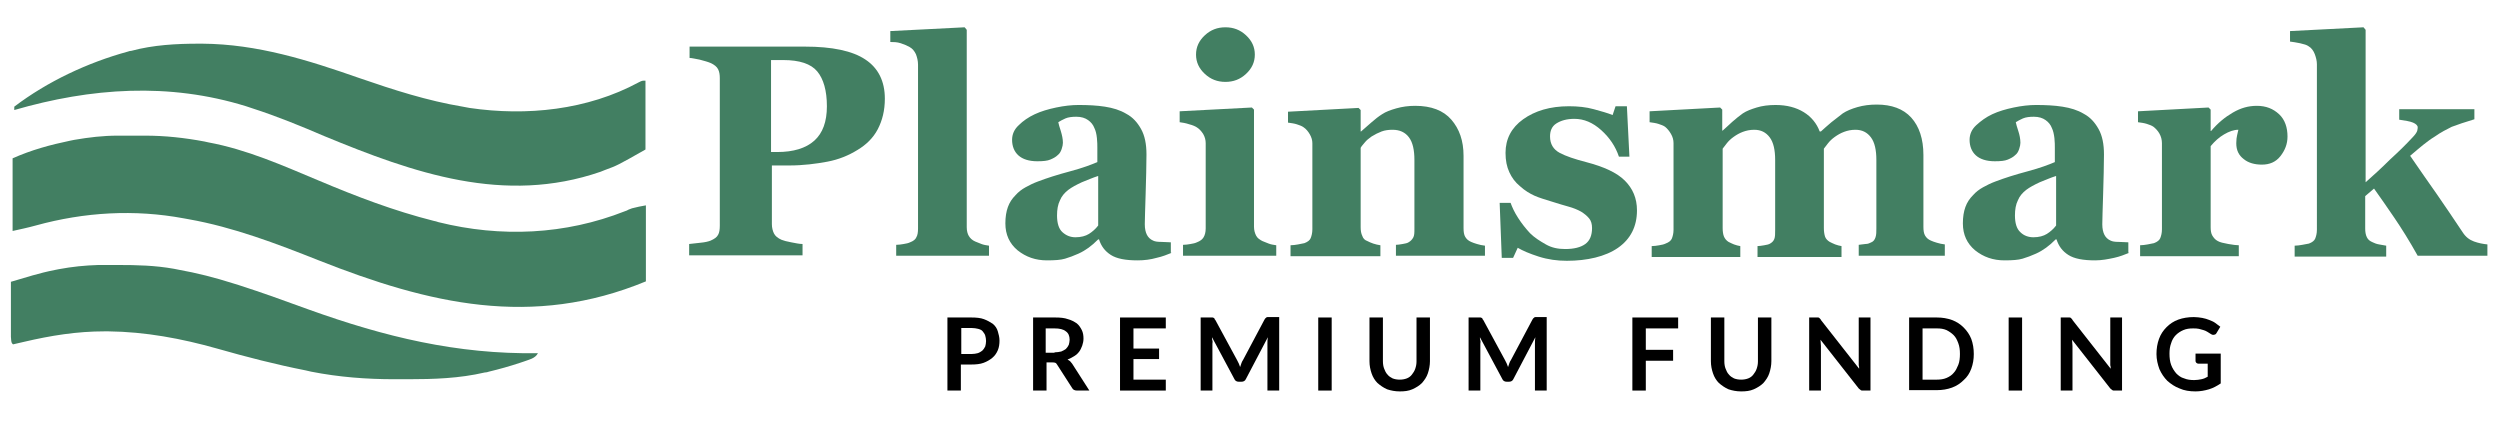
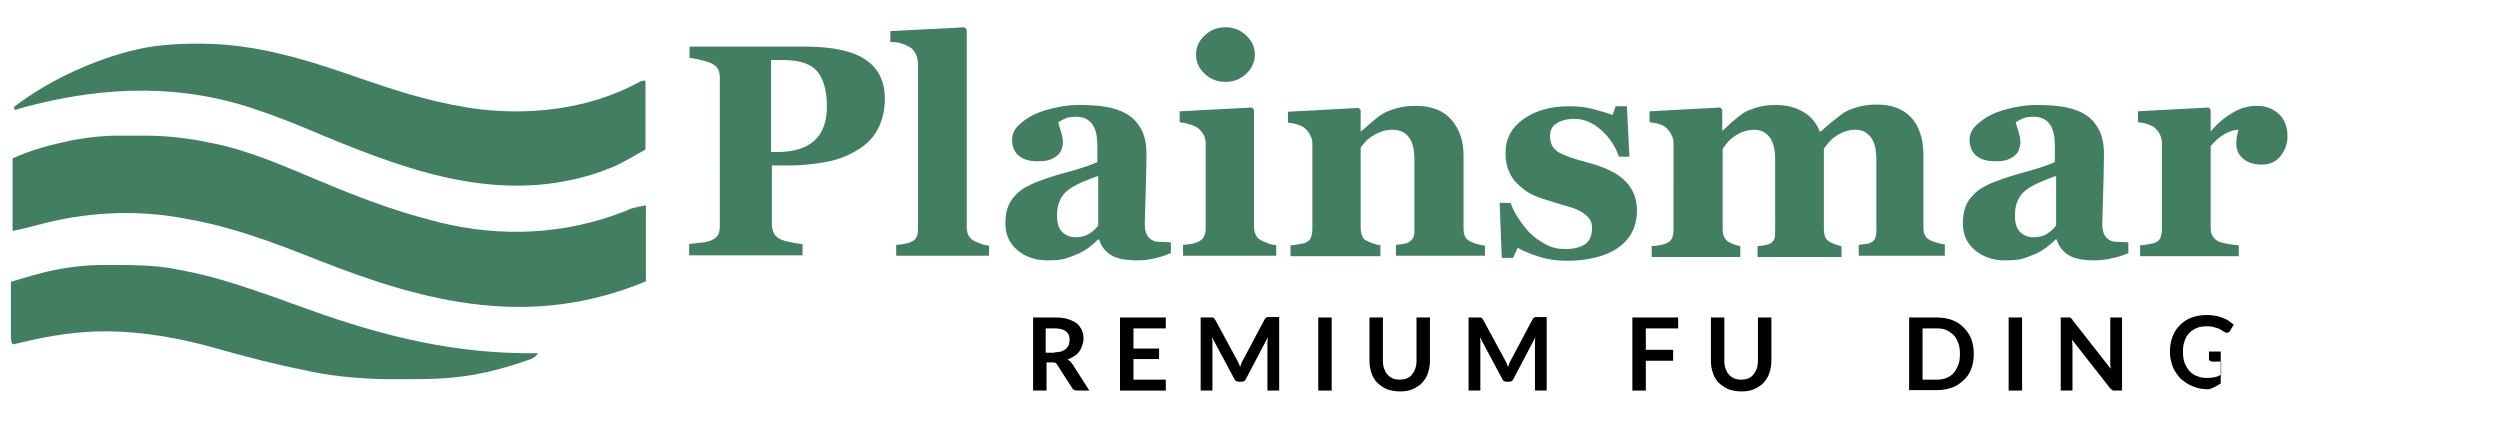
<svg xmlns="http://www.w3.org/2000/svg" version="1.1" x="0px" y="0px" viewBox="0 0 595.3 100.9" style="enable-background:new 0 0 595.3 100.9;" xml:space="preserve">
  <style type="text/css"> .st0{display:none;} .st1{display:inline;} .st2{fill:#231F20;} .st3{fill:#427F62;} .st4{fill:none;} </style>
  <g id="Layer_2" class="st0"> </g>
  <g id="Layer_1">
    <g>
      <path class="st3" d="M210.7,23.5c0,2.8-0.6,5.2-1.7,7.3s-2.8,3.7-4.8,4.9c-2.1,1.3-4.5,2.3-7.2,2.8s-5.7,0.9-9.1,0.9h-4.1v14 c0,0.8,0.2,1.6,0.5,2.2s0.9,1.1,1.8,1.5c0.5,0.2,1.2,0.4,2.3,0.6s1.9,0.4,2.7,0.4v2.7h-27v-2.7c0.7-0.1,1.6-0.2,2.7-0.3 s1.9-0.3,2.4-0.5c0.9-0.4,1.5-0.8,1.8-1.4c0.3-0.5,0.4-1.3,0.4-2.2V18.6c0-0.8-0.1-1.5-0.4-2.1s-0.9-1.1-1.8-1.5 c-0.7-0.3-1.5-0.5-2.6-0.8c-1.1-0.2-1.9-0.4-2.4-0.4v-2.7h27.5c6.4,0,11.3,1,14.4,3.1C209.1,16.2,210.7,19.3,210.7,23.5z M196.9,25.3c0-3.7-0.8-6.5-2.3-8.3c-1.5-1.8-4.2-2.7-8.1-2.7h-2.9v21.9h1.5c3.8,0,6.8-0.9,8.8-2.7S196.9,29,196.9,25.3z" />
      <path class="st3" d="M235.5,60.9h-22.1v-2.6c0.6,0,1.2-0.1,1.8-0.2c0.6-0.1,1.1-0.2,1.5-0.4c0.8-0.3,1.3-0.7,1.5-1.2 c0.3-0.5,0.4-1.2,0.4-2.1v-39c0-0.9-0.2-1.7-0.5-2.5c-0.4-0.8-0.8-1.3-1.5-1.7c-0.5-0.3-1.2-0.6-2.1-0.9S212.7,10,212,10V7.4 l17.7-0.9l0.5,0.6v47c0,0.9,0.2,1.6,0.5,2.1c0.3,0.5,0.8,1,1.5,1.3c0.5,0.2,1,0.4,1.5,0.6s1.1,0.3,1.8,0.4V60.9z" />
      <path class="st3" d="M279,60.2c-1,0.4-2.2,0.9-3.6,1.2c-1.4,0.4-2.9,0.6-4.5,0.6c-2.9,0-5-0.4-6.4-1.3c-1.4-0.9-2.3-2.1-2.8-3.7 h-0.2c-0.8,0.8-1.6,1.5-2.3,2s-1.5,1-2.4,1.4c-1.1,0.5-2.2,0.9-3.2,1.2c-1,0.3-2.4,0.4-4.3,0.4c-2.7,0-5-0.8-7-2.4 c-1.9-1.6-2.9-3.7-2.9-6.4c0-1.5,0.2-2.8,0.6-3.9c0.4-1.1,1-2,1.8-2.8c0.7-0.8,1.5-1.4,2.4-1.9s1.9-1,3-1.4 c2.1-0.8,4.6-1.6,7.6-2.4c3-0.8,5.1-1.6,6.5-2.2v-3.4c0-0.6,0-1.4-0.1-2.3c-0.1-1-0.3-1.8-0.6-2.4c-0.3-0.8-0.8-1.4-1.5-1.9 s-1.6-0.8-2.8-0.8c-1,0-1.9,0.1-2.6,0.4s-1.2,0.6-1.7,0.9c0.1,0.5,0.3,1.2,0.6,2.1c0.3,1,0.5,1.9,0.5,2.8c0,0.4-0.1,0.9-0.3,1.5 s-0.5,1.1-0.9,1.4c-0.5,0.5-1.1,0.8-1.8,1.1c-0.7,0.3-1.7,0.4-3.1,0.4c-2,0-3.5-0.5-4.5-1.4s-1.5-2.2-1.5-3.7 c0-1.3,0.5-2.5,1.6-3.5c1-1,2.3-1.9,3.8-2.6c1.5-0.7,3.2-1.2,5.1-1.6c1.9-0.4,3.7-0.6,5.3-0.6c2.3,0,4.4,0.1,6.3,0.4 s3.6,0.8,5.1,1.7c1.5,0.8,2.6,2,3.5,3.6c0.9,1.6,1.3,3.6,1.3,6.1c0,2.6-0.1,5.8-0.2,9.4s-0.2,6-0.2,7.2c0,1.1,0.2,1.9,0.5,2.5 s0.8,1.1,1.5,1.4c0.4,0.2,1,0.3,1.9,0.3c0.9,0,1.6,0.1,2.3,0.1V60.2z M261.5,41.9c-1.3,0.4-2.6,1-3.9,1.5 c-1.3,0.6-2.4,1.2-3.2,1.8c-0.9,0.7-1.6,1.5-2,2.5c-0.5,1-0.7,2.2-0.7,3.6c0,1.8,0.4,3.2,1.3,4s1.9,1.2,3.1,1.2 c1.3,0,2.4-0.3,3.2-0.8s1.6-1.2,2.2-2L261.5,41.9z" />
      <path class="st3" d="M303.9,60.9h-22.2v-2.6c0.6,0,1.2-0.1,1.8-0.2c0.6-0.1,1.1-0.2,1.5-0.4c0.8-0.3,1.3-0.7,1.6-1.2 c0.3-0.5,0.5-1.2,0.5-2.1V34.1c0-0.8-0.2-1.5-0.6-2.2c-0.4-0.6-0.8-1.1-1.4-1.5c-0.4-0.3-1.1-0.6-1.9-0.8 c-0.9-0.3-1.6-0.4-2.3-0.5v-2.6l17.2-0.9l0.5,0.5v27.9c0,0.8,0.2,1.5,0.5,2.1s0.9,1,1.5,1.3c0.5,0.2,1,0.4,1.5,0.6 s1.1,0.3,1.8,0.4V60.9z M298.8,13c0,1.8-0.7,3.3-2.1,4.6c-1.4,1.3-3,1.9-4.9,1.9c-1.9,0-3.5-0.6-4.9-1.9c-1.4-1.3-2.1-2.8-2.1-4.6 c0-1.8,0.7-3.3,2.1-4.6s3-1.9,4.9-1.9s3.5,0.6,4.9,1.9C298.1,9.7,298.8,11.2,298.8,13z" />
      <path class="st3" d="M353.5,60.9h-21.1v-2.6c0.4,0,1-0.1,1.6-0.2s1.1-0.2,1.4-0.4c0.5-0.3,0.8-0.6,1.1-1.1s0.3-1.2,0.3-2.2V38.1 c0-2.4-0.4-4.2-1.3-5.4c-0.9-1.2-2.2-1.8-3.9-1.8c-0.9,0-1.8,0.1-2.6,0.4c-0.8,0.3-1.6,0.7-2.4,1.2c-0.7,0.5-1.2,0.9-1.6,1.4 c-0.4,0.5-0.8,0.9-1,1.3v18.9c0,0.8,0.1,1.5,0.4,2.1c0.2,0.6,0.6,1,1.2,1.2c0.4,0.2,0.8,0.4,1.4,0.6s1.1,0.3,1.7,0.4v2.6h-21.4 v-2.6c0.6,0,1.2-0.1,1.8-0.2s1.1-0.2,1.5-0.3c0.8-0.3,1.3-0.7,1.5-1.2s0.4-1.2,0.4-2.1V34.1c0-0.7-0.2-1.4-0.6-2.1 c-0.4-0.7-0.9-1.3-1.5-1.7c-0.4-0.3-1-0.5-1.6-0.7c-0.6-0.2-1.4-0.3-2.1-0.4v-2.6l16.8-0.9l0.5,0.5v5.1h0.1 c0.7-0.6,1.5-1.3,2.4-2.1c0.9-0.8,1.8-1.5,2.6-2c0.9-0.6,2-1,3.4-1.4s2.9-0.6,4.5-0.6c3.8,0,6.7,1.1,8.6,3.3s2.9,5,2.9,8.6v17.2 c0,0.9,0.1,1.6,0.4,2.1s0.7,0.9,1.4,1.2c0.4,0.2,0.8,0.3,1.4,0.5s1.2,0.3,1.9,0.4V60.9z" />
      <path class="st3" d="M373.1,62.1c-2.3,0-4.5-0.3-6.7-1s-3.8-1.4-5-2.1l-1.1,2.4h-2.7l-0.5-13.1h2.6c0.4,1.1,0.9,2.2,1.8,3.6 s1.8,2.5,2.8,3.6c1.1,1.1,2.4,1.9,3.8,2.7s2.9,1.1,4.6,1.1c2.1,0,3.7-0.4,4.8-1.2s1.6-2.1,1.6-3.8c0-0.9-0.2-1.7-0.7-2.3 s-1.1-1.1-1.9-1.6c-0.9-0.5-1.9-0.9-3-1.2s-2.4-0.7-4-1.2s-3-0.9-4.1-1.4s-2.3-1.2-3.5-2.3c-1.1-0.9-1.9-2-2.5-3.3 s-0.9-2.8-0.9-4.6c0-3.3,1.4-6,4.2-8s6.4-3.1,10.9-3.1c2.1,0,4.1,0.2,5.9,0.7s3.3,0.9,4.5,1.4l0.7-2.1h2.7l0.6,12h-2.5 c-0.8-2.4-2.2-4.5-4.2-6.3s-4.1-2.7-6.4-2.7c-1.8,0-3.2,0.4-4.3,1.1s-1.5,1.8-1.5,3.1c0,1.8,0.8,3.1,2.3,3.9 c1.5,0.8,3.6,1.5,6.3,2.2c4.2,1.1,7.3,2.5,9.2,4.4s2.9,4.2,2.9,7.1c0,3.8-1.5,6.8-4.5,8.9S377.9,62.1,373.1,62.1z" />
      <path class="st3" d="M463.5,60.9h-20.9v-2.6c0.5-0.1,1-0.1,1.6-0.2c0.6,0,1-0.2,1.4-0.4c0.5-0.2,0.8-0.6,1-1.2s0.2-1.3,0.2-2.1 V38.1c0-2.4-0.4-4.2-1.3-5.4s-2.1-1.8-3.7-1.8c-1,0-1.9,0.2-2.7,0.5c-0.8,0.3-1.5,0.7-2.2,1.2c-0.7,0.5-1.2,1-1.6,1.5 s-0.7,0.9-1,1.3v18.9c0,0.8,0.1,1.5,0.3,2.1c0.2,0.5,0.6,0.9,1.1,1.2c0.4,0.2,0.8,0.4,1.3,0.6s1,0.3,1.5,0.4v2.6h-20v-2.6 c0.4,0,1-0.1,1.6-0.2s1.1-0.2,1.4-0.4c0.5-0.3,0.8-0.6,1-1.1c0.2-0.5,0.2-1.2,0.2-2.2V38.1c0-2.4-0.4-4.2-1.3-5.4 s-2.1-1.8-3.7-1.8c-1,0-1.9,0.2-2.7,0.5c-0.8,0.3-1.5,0.7-2.2,1.2c-0.7,0.5-1.2,1-1.6,1.5s-0.7,0.9-1,1.3v18.9 c0,0.8,0.1,1.5,0.3,2s0.6,1,1.1,1.3c0.4,0.2,0.8,0.4,1.3,0.6s1,0.3,1.5,0.4v2.6h-21.1v-2.6c0.6,0,1.2-0.1,1.8-0.2s1.1-0.2,1.5-0.4 c0.8-0.3,1.3-0.7,1.5-1.2s0.4-1.2,0.4-2.1V34.1c0-0.8-0.2-1.5-0.6-2.2s-0.9-1.3-1.4-1.7c-0.4-0.3-1-0.5-1.6-0.7s-1.4-0.3-2.1-0.4 v-2.6l16.8-0.9l0.5,0.5v5h0.1c0.7-0.6,1.4-1.3,2.3-2.1s1.8-1.5,2.5-2c0.9-0.6,2-1,3.3-1.4s2.8-0.6,4.5-0.6c2.7,0,4.9,0.6,6.7,1.7 s3.1,2.7,3.8,4.6h0.3c0.7-0.6,1.5-1.4,2.5-2.2s1.9-1.5,2.7-2.1c0.9-0.6,2.1-1.1,3.5-1.5s2.9-0.6,4.6-0.6c3.5,0,6.3,1,8.2,3.1 s2.9,5.1,2.9,8.9v17.1c0,0.9,0.1,1.6,0.4,2.1s0.7,0.9,1.4,1.2c0.4,0.2,0.8,0.3,1.4,0.5s1.2,0.3,1.9,0.4V60.9z" />
      <path class="st3" d="M507,60.2c-1,0.4-2.2,0.9-3.6,1.2s-2.9,0.6-4.5,0.6c-2.9,0-5-0.4-6.4-1.3c-1.4-0.9-2.3-2.1-2.8-3.7h-0.2 c-0.8,0.8-1.6,1.5-2.3,2s-1.5,1-2.4,1.4c-1.1,0.5-2.2,0.9-3.2,1.2s-2.4,0.4-4.3,0.4c-2.7,0-5-0.8-7-2.4c-1.9-1.6-2.9-3.7-2.9-6.4 c0-1.5,0.2-2.8,0.6-3.9c0.4-1.1,1-2,1.8-2.8c0.7-0.8,1.5-1.4,2.4-1.9c0.9-0.5,1.9-1,3-1.4c2.1-0.8,4.6-1.6,7.6-2.4 s5.1-1.6,6.5-2.2v-3.4c0-0.6,0-1.4-0.1-2.3s-0.3-1.8-0.6-2.4c-0.3-0.8-0.8-1.4-1.5-1.9s-1.6-0.8-2.8-0.8c-1,0-1.9,0.1-2.6,0.4 c-0.7,0.3-1.2,0.6-1.7,0.9c0.1,0.5,0.3,1.2,0.6,2.1s0.5,1.9,0.5,2.8c0,0.4-0.1,0.9-0.3,1.5c-0.2,0.6-0.5,1.1-0.9,1.4 c-0.5,0.5-1.1,0.8-1.8,1.1s-1.7,0.4-3.1,0.4c-2,0-3.5-0.5-4.5-1.4c-1-0.9-1.5-2.2-1.5-3.7c0-1.3,0.5-2.5,1.6-3.5s2.3-1.9,3.8-2.6 c1.5-0.7,3.2-1.2,5.1-1.6s3.7-0.6,5.3-0.6c2.3,0,4.4,0.1,6.3,0.4s3.6,0.8,5.1,1.7c1.5,0.8,2.6,2,3.5,3.6s1.3,3.6,1.3,6.1 c0,2.6-0.1,5.8-0.2,9.4s-0.2,6-0.2,7.2c0,1.1,0.2,1.9,0.5,2.5s0.8,1.1,1.5,1.4c0.4,0.2,1,0.3,1.9,0.3s1.6,0.1,2.3,0.1V60.2z M489.6,41.9c-1.3,0.4-2.6,1-3.9,1.5c-1.3,0.6-2.4,1.2-3.2,1.8c-0.9,0.7-1.6,1.5-2,2.5c-0.5,1-0.7,2.2-0.7,3.6 c0,1.8,0.4,3.2,1.3,4c0.8,0.8,1.9,1.2,3.1,1.2c1.3,0,2.4-0.3,3.2-0.8s1.6-1.2,2.2-2L489.6,41.9z" />
      <path class="st3" d="M544.7,32.5c0,1.8-0.6,3.3-1.7,4.7s-2.6,2-4.4,2c-1.7,0-3.2-0.4-4.3-1.3c-1.2-0.9-1.8-2.1-1.8-3.8 c0-0.8,0.1-1.5,0.2-1.9c0.1-0.5,0.2-0.9,0.3-1.3c-1.1,0-2.2,0.4-3.4,1.1c-1.2,0.7-2.2,1.6-3.2,2.8v19.3c0,0.8,0.1,1.5,0.4,2 s0.7,1,1.3,1.3c0.5,0.3,1.4,0.5,2.5,0.7s2,0.3,2.5,0.3v2.6h-23.5v-2.6c0.6,0,1.2-0.1,1.8-0.2c0.6-0.1,1.1-0.2,1.5-0.3 c0.8-0.3,1.3-0.7,1.5-1.2s0.4-1.2,0.4-2.1V34.1c0-0.8-0.2-1.6-0.6-2.3s-0.9-1.2-1.4-1.6c-0.4-0.3-1-0.5-1.6-0.7 c-0.6-0.2-1.4-0.3-2.1-0.4v-2.6l16.8-0.9l0.5,0.5v5.1h0.1c1.6-1.9,3.3-3.3,5.2-4.4s3.7-1.6,5.7-1.6c2.2,0,3.9,0.7,5.3,2 S544.7,30.4,544.7,32.5z" />
-       <path class="st3" d="M592.3,60.9h-16.6c-2-3.6-3.9-6.6-5.6-9.1c-1.7-2.5-3.3-4.8-4.8-6.9l-2.1,1.8v7.7c0,0.8,0.1,1.5,0.4,2.1 s0.7,0.9,1.4,1.2c0.4,0.2,0.9,0.4,1.5,0.5s1.1,0.2,1.7,0.3v2.6h-21.8v-2.6c0.6,0,1.2-0.1,1.8-0.2s1.1-0.2,1.6-0.3 c0.8-0.3,1.3-0.7,1.5-1.2s0.4-1.2,0.4-2.1V15.3c0-0.8-0.2-1.6-0.5-2.4c-0.3-0.8-0.8-1.5-1.5-1.9c-0.4-0.3-1.1-0.5-2-0.7 c-0.9-0.2-1.7-0.3-2.4-0.4V7.4l17.5-0.9l0.5,0.6v36.3c1.7-1.5,3.7-3.3,5.8-5.4c2.2-2,3.9-3.7,5.2-5.1c0.8-0.8,1.2-1.4,1.3-1.8 s0.1-0.7,0.1-0.8c0-0.4-0.4-0.8-1.1-1.1s-1.9-0.5-3.3-0.7v-2.5h17.9v2.4c-2.3,0.7-4.1,1.3-5.4,1.8c-1.2,0.6-2.6,1.3-4,2.3 c-1,0.6-1.9,1.3-2.8,2c-0.9,0.7-1.9,1.6-3.1,2.6c2.3,3.3,4.4,6.4,6.4,9.2c1.9,2.8,4,5.8,6.1,9c0.7,1.1,1.6,1.8,2.7,2.2 c1.1,0.4,2.2,0.6,3.2,0.7V60.9z" />
    </g>
    <g>
-       <path d="M231.3,75.6c1.2,0,2.2,0.1,3,0.4c0.8,0.3,1.5,0.7,2.1,1.1c0.6,0.5,1,1.1,1.2,1.8s0.4,1.4,0.4,2.2c0,0.8-0.1,1.6-0.4,2.3 c-0.3,0.7-0.7,1.3-1.3,1.8c-0.6,0.5-1.3,0.9-2.1,1.2c-0.8,0.3-1.8,0.4-3,0.4h-2.4V93h-3.2V75.6H231.3z M231.3,84.3 c0.6,0,1.1-0.1,1.5-0.2c0.4-0.1,0.8-0.4,1.1-0.6c0.3-0.3,0.5-0.6,0.7-1c0.1-0.4,0.2-0.8,0.2-1.3c0-0.5-0.1-0.9-0.2-1.3 s-0.4-0.7-0.6-1s-0.7-0.5-1.1-0.6c-0.4-0.1-1-0.2-1.6-0.2h-2.4v6.2H231.3z" />
      <path d="M259.4,93h-2.9c-0.6,0-1-0.2-1.2-0.6l-3.6-5.6c-0.1-0.2-0.3-0.4-0.4-0.4c-0.2-0.1-0.4-0.1-0.7-0.1h-1.4V93h-3.2V75.6h5.3 c1.2,0,2.2,0.1,3,0.4c0.8,0.2,1.5,0.6,2.1,1c0.5,0.4,0.9,1,1.2,1.6s0.4,1.3,0.4,2c0,0.6-0.1,1.1-0.3,1.7c-0.2,0.5-0.4,1-0.7,1.4 c-0.3,0.4-0.7,0.8-1.2,1.1c-0.5,0.3-1,0.6-1.6,0.8c0.2,0.1,0.4,0.3,0.6,0.4c0.2,0.2,0.3,0.4,0.5,0.6L259.4,93z M251.1,83.9 c0.6,0,1.1-0.1,1.6-0.2c0.5-0.2,0.8-0.4,1.1-0.6c0.3-0.3,0.5-0.6,0.7-1c0.1-0.4,0.2-0.8,0.2-1.2c0-0.9-0.3-1.6-0.9-2 c-0.6-0.5-1.5-0.7-2.7-0.7h-2.1v5.8H251.1z" />
      <path d="M269.9,78.2V83h6.1v2.5h-6.1v4.9h7.7V93h-10.9V75.6h10.9v2.6H269.9z" />
      <path d="M304.6,75.6V93h-2.8V81.8c0-0.4,0-0.9,0.1-1.5l-5.2,9.9c-0.2,0.5-0.6,0.7-1.1,0.7H295c-0.5,0-0.9-0.2-1.1-0.7l-5.3-9.9 c0,0.3,0,0.5,0.1,0.8s0,0.5,0,0.7V93h-2.8V75.6h2.4c0.1,0,0.3,0,0.4,0c0.1,0,0.2,0,0.3,0.1c0.1,0,0.2,0.1,0.2,0.2s0.1,0.2,0.2,0.3 l5.2,9.6c0.1,0.3,0.3,0.5,0.4,0.8c0.1,0.3,0.2,0.6,0.3,0.8c0.1-0.3,0.2-0.6,0.3-0.9c0.1-0.3,0.2-0.5,0.4-0.8l5.1-9.6 c0.1-0.1,0.1-0.2,0.2-0.3c0.1-0.1,0.2-0.1,0.2-0.2c0.1,0,0.2-0.1,0.3-0.1s0.2,0,0.4,0H304.6z" />
      <path d="M317.1,93h-3.2V75.6h3.2V93z" />
      <path d="M333.3,90.4c0.6,0,1.2-0.1,1.7-0.3c0.5-0.2,0.9-0.5,1.2-0.9s0.6-0.8,0.8-1.4s0.3-1.1,0.3-1.8V75.6h3.2V86 c0,1-0.2,2-0.5,2.9s-0.8,1.6-1.4,2.3c-0.6,0.6-1.4,1.1-2.3,1.5c-0.9,0.4-1.9,0.5-3,0.5c-1.1,0-2.1-0.2-3-0.5 c-0.9-0.4-1.6-0.9-2.3-1.5c-0.6-0.6-1.1-1.4-1.4-2.3s-0.5-1.8-0.5-2.9V75.6h3.2V86c0,0.7,0.1,1.3,0.3,1.8c0.2,0.5,0.4,1,0.8,1.4 c0.3,0.4,0.8,0.7,1.2,0.9C332.1,90.3,332.7,90.4,333.3,90.4z" />
      <path d="M368.3,75.6V93h-2.8V81.8c0-0.4,0-0.9,0.1-1.5l-5.2,9.9c-0.2,0.5-0.6,0.7-1.1,0.7h-0.5c-0.5,0-0.9-0.2-1.1-0.7l-5.3-9.9 c0,0.3,0,0.5,0.1,0.8s0,0.5,0,0.7V93h-2.8V75.6h2.4c0.1,0,0.3,0,0.4,0c0.1,0,0.2,0,0.3,0.1c0.1,0,0.2,0.1,0.2,0.2s0.1,0.2,0.2,0.3 l5.2,9.6c0.1,0.3,0.3,0.5,0.4,0.8c0.1,0.3,0.2,0.6,0.3,0.8c0.1-0.3,0.2-0.6,0.3-0.9c0.1-0.3,0.2-0.5,0.4-0.8l5.1-9.6 c0.1-0.1,0.1-0.2,0.2-0.3c0.1-0.1,0.2-0.1,0.2-0.2c0.1,0,0.2-0.1,0.3-0.1s0.2,0,0.4,0H368.3z" />
      <path d="M391.9,78.2v5.1h6.5v2.6h-6.5V93h-3.2V75.6h10.9v2.6H391.9z" />
      <path d="M414.6,90.4c0.6,0,1.2-0.1,1.7-0.3c0.5-0.2,0.9-0.5,1.2-0.9s0.6-0.8,0.8-1.4s0.3-1.1,0.3-1.8V75.6h3.2V86 c0,1-0.2,2-0.5,2.9s-0.8,1.6-1.4,2.3c-0.6,0.6-1.4,1.1-2.3,1.5c-0.9,0.4-1.9,0.5-3,0.5c-1.1,0-2.1-0.2-3-0.5 c-0.9-0.4-1.6-0.9-2.3-1.5c-0.6-0.6-1.1-1.4-1.4-2.3s-0.5-1.8-0.5-2.9V75.6h3.2V86c0,0.7,0.1,1.3,0.3,1.8c0.2,0.5,0.4,1,0.8,1.4 c0.3,0.4,0.8,0.7,1.2,0.9C413.4,90.3,414,90.4,414.6,90.4z" />
-       <path d="M445.4,75.6V93h-1.7c-0.3,0-0.5,0-0.6-0.1s-0.3-0.2-0.5-0.4l-9.1-11.6c0,0.5,0.1,1,0.1,1.5V93h-2.8V75.6h1.7 c0.1,0,0.3,0,0.4,0s0.2,0,0.3,0.1s0.1,0.1,0.2,0.2c0.1,0.1,0.2,0.2,0.2,0.3l9.1,11.6c0-0.3,0-0.6-0.1-0.8c0-0.3,0-0.5,0-0.8V75.6 H445.4z" />
      <path d="M470,84.3c0,1.3-0.2,2.4-0.6,3.5c-0.4,1.1-1,2-1.8,2.7c-0.8,0.8-1.7,1.4-2.8,1.8c-1.1,0.4-2.3,0.6-3.6,0.6h-6.6V75.6h6.6 c1.3,0,2.5,0.2,3.6,0.6c1.1,0.4,2,1,2.8,1.8s1.4,1.7,1.8,2.7C469.8,81.8,470,83,470,84.3z M466.7,84.3c0-1-0.1-1.8-0.4-2.6 s-0.6-1.4-1.1-1.9c-0.5-0.5-1.1-0.9-1.7-1.2c-0.7-0.3-1.4-0.4-2.3-0.4h-3.4v12.2h3.4c0.8,0,1.6-0.1,2.3-0.4 c0.7-0.3,1.3-0.7,1.7-1.2c0.5-0.5,0.8-1.2,1.1-1.9S466.7,85.2,466.7,84.3z" />
      <path d="M481.5,93h-3.2V75.6h3.2V93z" />
      <path d="M505.3,75.6V93h-1.7c-0.3,0-0.5,0-0.6-0.1s-0.3-0.2-0.5-0.4l-9.1-11.6c0,0.5,0.1,1,0.1,1.5V93h-2.8V75.6h1.7 c0.1,0,0.3,0,0.4,0c0.1,0,0.2,0,0.3,0.1s0.1,0.1,0.2,0.2c0.1,0.1,0.2,0.2,0.2,0.3l9.1,11.6c0-0.3,0-0.6-0.1-0.8c0-0.3,0-0.5,0-0.8 V75.6H505.3z" />
-       <path d="M528.8,84.3v7c-0.9,0.6-1.8,1.1-2.8,1.4s-2.1,0.5-3.2,0.5c-1.4,0-2.7-0.2-3.8-0.7c-1.1-0.4-2.1-1.1-2.9-1.8 c-0.8-0.8-1.4-1.7-1.9-2.8c-0.4-1.1-0.7-2.3-0.7-3.6c0-1.3,0.2-2.5,0.6-3.6s1-2,1.8-2.8c0.8-0.8,1.7-1.4,2.8-1.8 c1.1-0.4,2.4-0.6,3.7-0.6c0.7,0,1.4,0.1,2,0.2c0.6,0.1,1.2,0.3,1.7,0.5c0.5,0.2,1,0.4,1.4,0.7c0.4,0.3,0.8,0.6,1.2,0.9l-0.9,1.5 c-0.1,0.2-0.3,0.4-0.6,0.4c-0.2,0.1-0.5,0-0.8-0.2c-0.3-0.2-0.5-0.3-0.8-0.5c-0.3-0.2-0.6-0.3-0.9-0.4c-0.3-0.1-0.7-0.2-1.1-0.3 c-0.4-0.1-0.9-0.1-1.4-0.1c-0.9,0-1.6,0.1-2.3,0.4c-0.7,0.3-1.3,0.7-1.8,1.2c-0.5,0.5-0.9,1.2-1.1,1.9c-0.3,0.8-0.4,1.6-0.4,2.5 c0,1,0.1,1.9,0.4,2.7c0.3,0.8,0.7,1.4,1.2,2c0.5,0.5,1.1,1,1.9,1.2c0.7,0.3,1.5,0.4,2.4,0.4c0.6,0,1.2-0.1,1.7-0.2s1-0.3,1.5-0.6 v-3.1h-2.2c-0.2,0-0.4-0.1-0.5-0.2c-0.1-0.1-0.2-0.3-0.2-0.4v-1.8H528.8z" />
+       <path d="M528.8,84.3v7c-0.9,0.6-1.8,1.1-2.8,1.4c-1.4,0-2.7-0.2-3.8-0.7c-1.1-0.4-2.1-1.1-2.9-1.8 c-0.8-0.8-1.4-1.7-1.9-2.8c-0.4-1.1-0.7-2.3-0.7-3.6c0-1.3,0.2-2.5,0.6-3.6s1-2,1.8-2.8c0.8-0.8,1.7-1.4,2.8-1.8 c1.1-0.4,2.4-0.6,3.7-0.6c0.7,0,1.4,0.1,2,0.2c0.6,0.1,1.2,0.3,1.7,0.5c0.5,0.2,1,0.4,1.4,0.7c0.4,0.3,0.8,0.6,1.2,0.9l-0.9,1.5 c-0.1,0.2-0.3,0.4-0.6,0.4c-0.2,0.1-0.5,0-0.8-0.2c-0.3-0.2-0.5-0.3-0.8-0.5c-0.3-0.2-0.6-0.3-0.9-0.4c-0.3-0.1-0.7-0.2-1.1-0.3 c-0.4-0.1-0.9-0.1-1.4-0.1c-0.9,0-1.6,0.1-2.3,0.4c-0.7,0.3-1.3,0.7-1.8,1.2c-0.5,0.5-0.9,1.2-1.1,1.9c-0.3,0.8-0.4,1.6-0.4,2.5 c0,1,0.1,1.9,0.4,2.7c0.3,0.8,0.7,1.4,1.2,2c0.5,0.5,1.1,1,1.9,1.2c0.7,0.3,1.5,0.4,2.4,0.4c0.6,0,1.2-0.1,1.7-0.2s1-0.3,1.5-0.6 v-3.1h-2.2c-0.2,0-0.4-0.1-0.5-0.2c-0.1-0.1-0.2-0.3-0.2-0.4v-1.8H528.8z" />
    </g>
    <g>
      <path class="st3" d="M28.1,32.3c0.5,0,0.5,0,1,0c0.7,0,1.4,0,2.2,0c1.1,0,2.1,0,3.2,0c4.8,0,9.4,0.5,14.2,1.4 c0.5,0.1,0.5,0.1,0.9,0.2c9.2,1.7,17.7,5.5,26.3,9.1c9,3.8,17.9,7.2,27.4,9.6c0.5,0.1,0.5,0.1,1.1,0.3c14.9,3.7,30.2,3,44.4-2.6 c0.3-0.1,0.6-0.2,0.9-0.4c0.3-0.1,0.5-0.2,0.8-0.3c1.1-0.3,2.2-0.5,3.3-0.7c0,6,0,11.9,0,18.1c-27.1,11.2-51.6,5.4-77.9-5 c-10.1-4-20.3-7.9-31-9.8c-0.4-0.1-0.7-0.1-1.1-0.2C32,49.8,20.1,50.5,8.5,53.7C6.7,54.2,4.8,54.6,3,55c0-5.7,0-11.4,0-17.3 c4.5-2,8.9-3.2,13.7-4.2c0.3-0.1,0.7-0.1,1-0.2C21.2,32.7,24.5,32.3,28.1,32.3z" />
      <path class="st3" d="M47.3,10.4c0.4,0,0.4,0,0.9,0c13.1,0.1,25.1,3.9,37.4,8.2c8.1,2.8,16.2,5.4,24.6,6.8c0.5,0.1,1.1,0.2,1.6,0.3 c13.6,2,28.1,0.5,40.3-6.1c0.8-0.4,0.8-0.4,1.6-0.4c0,5.4,0,10.9,0,16.4c-6.7,3.8-6.7,3.8-9.7,4.9c-0.5,0.2-0.5,0.2-1,0.4 c-22.9,7.9-44.5,0.3-65.8-8.5C71.6,30,66,27.7,60.1,25.8c-0.5-0.2-1-0.3-1.5-0.5c-18.4-5.7-36.9-4.4-55.2,0.9c0-0.3,0-0.5,0-0.8 c7.9-6,17.5-10.5,27-13.1c0.3-0.1,0.6-0.2,0.9-0.2C36.5,10.7,42,10.4,47.3,10.4z" />
      <path class="st3" d="M23.4,63.1c0.3,0,0.6,0,0.9,0c0.9,0,1.8,0,2.8,0c0.5,0,0.5,0,1,0c4.5,0,8.8,0.1,13.3,0.9 c0.3,0.1,0.7,0.1,1,0.2c4.5,0.8,8.8,1.9,13.2,3.3c0.4,0.1,0.9,0.3,1.3,0.4c5.6,1.8,11.1,3.8,16.6,5.8 c18.1,6.5,35.3,10.7,54.6,10.4c-0.7,1.3-2.1,1.5-3.4,2c-0.3,0.1-0.6,0.2-0.9,0.3c-2.4,0.8-4.9,1.5-7.4,2.1c-0.3,0.1-0.6,0.2-1,0.2 c-6,1.4-12.1,1.6-18.2,1.6c-1.1,0-2.2,0-3.3,0c-6.6,0-13.2-0.5-19.8-1.8c-0.4-0.1-0.9-0.2-1.3-0.3c-7.1-1.4-14.1-3.2-21.1-5.2 c-8.5-2.4-17.1-4-25.9-4.1c-0.3,0-0.6,0-0.9,0c-6.6,0-12.8,1-19.2,2.5c-0.9,0.2-1.7,0.4-2.6,0.6c-0.4-0.4-0.4-0.4-0.5-1.8 c0-0.6,0-1.2,0-1.8c0-0.5,0-0.5,0-1c0-1,0-2,0-3.1c0-0.7,0-1.4,0-2.1c0-1.7,0-3.4,0-5.1C6,66.1,9.4,65,13,64.3 c0.3-0.1,0.7-0.1,1-0.2C17.2,63.5,20.2,63.2,23.4,63.1z" />
    </g>
  </g>
</svg>